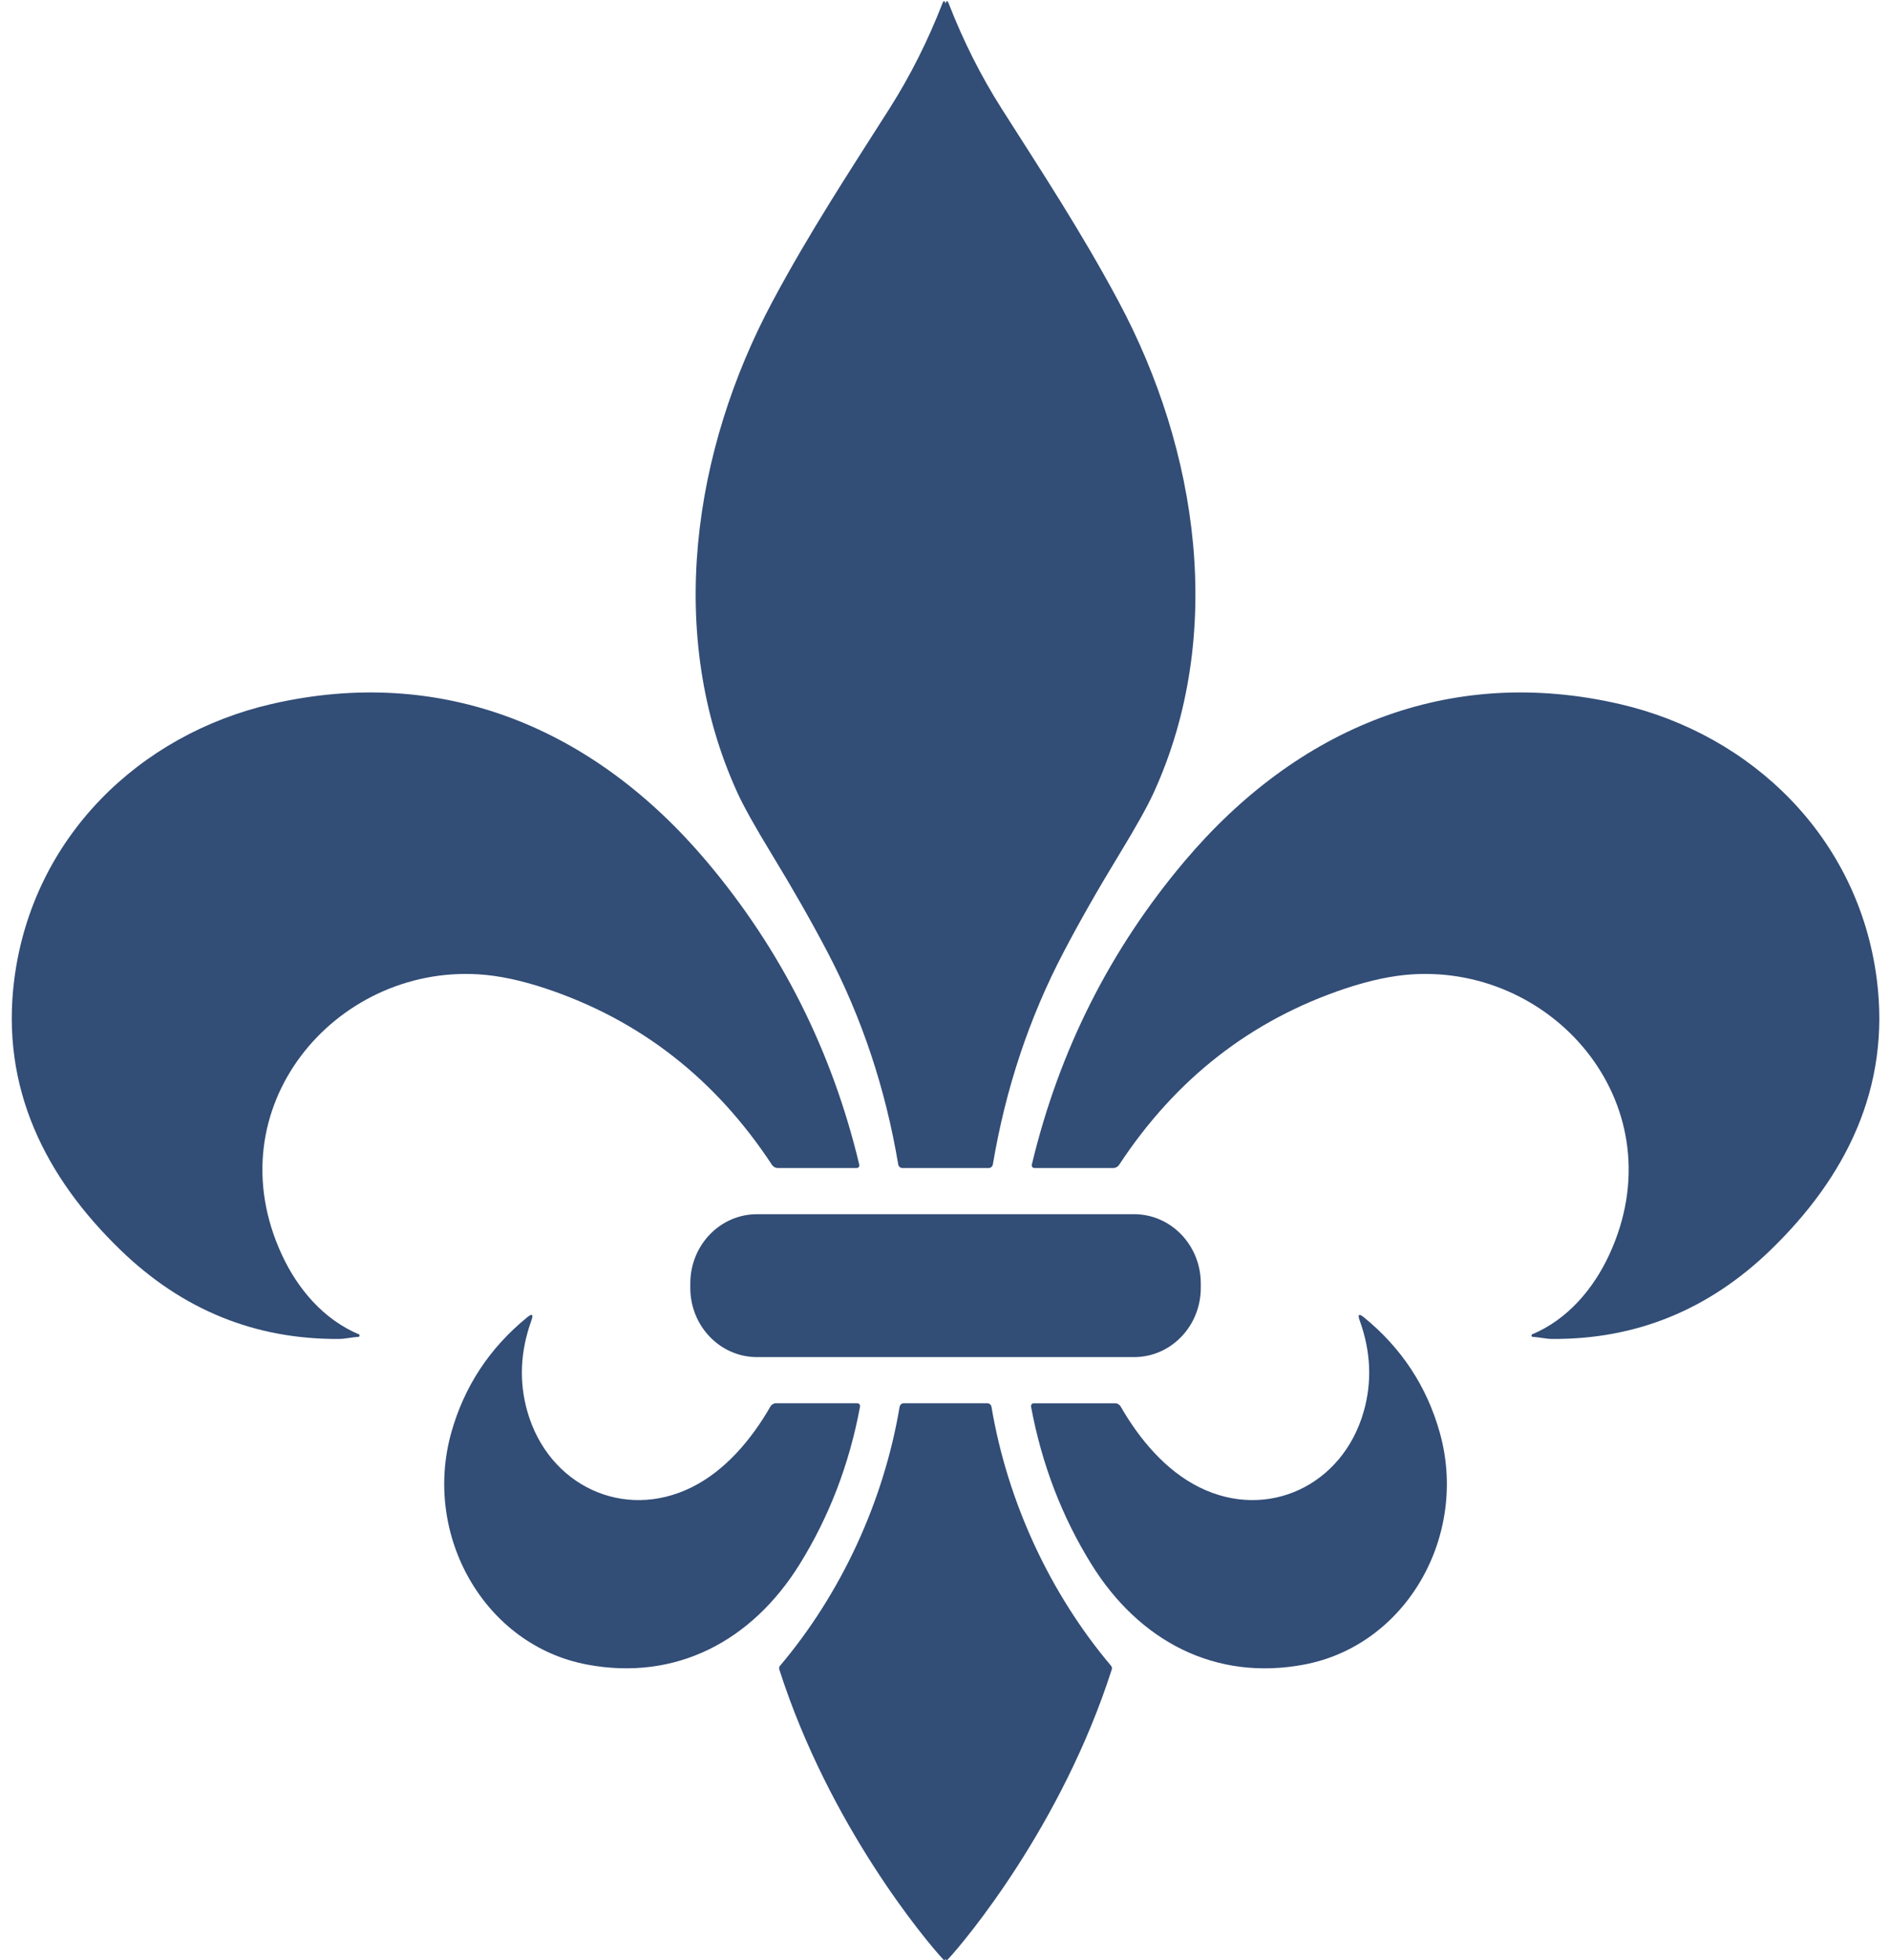
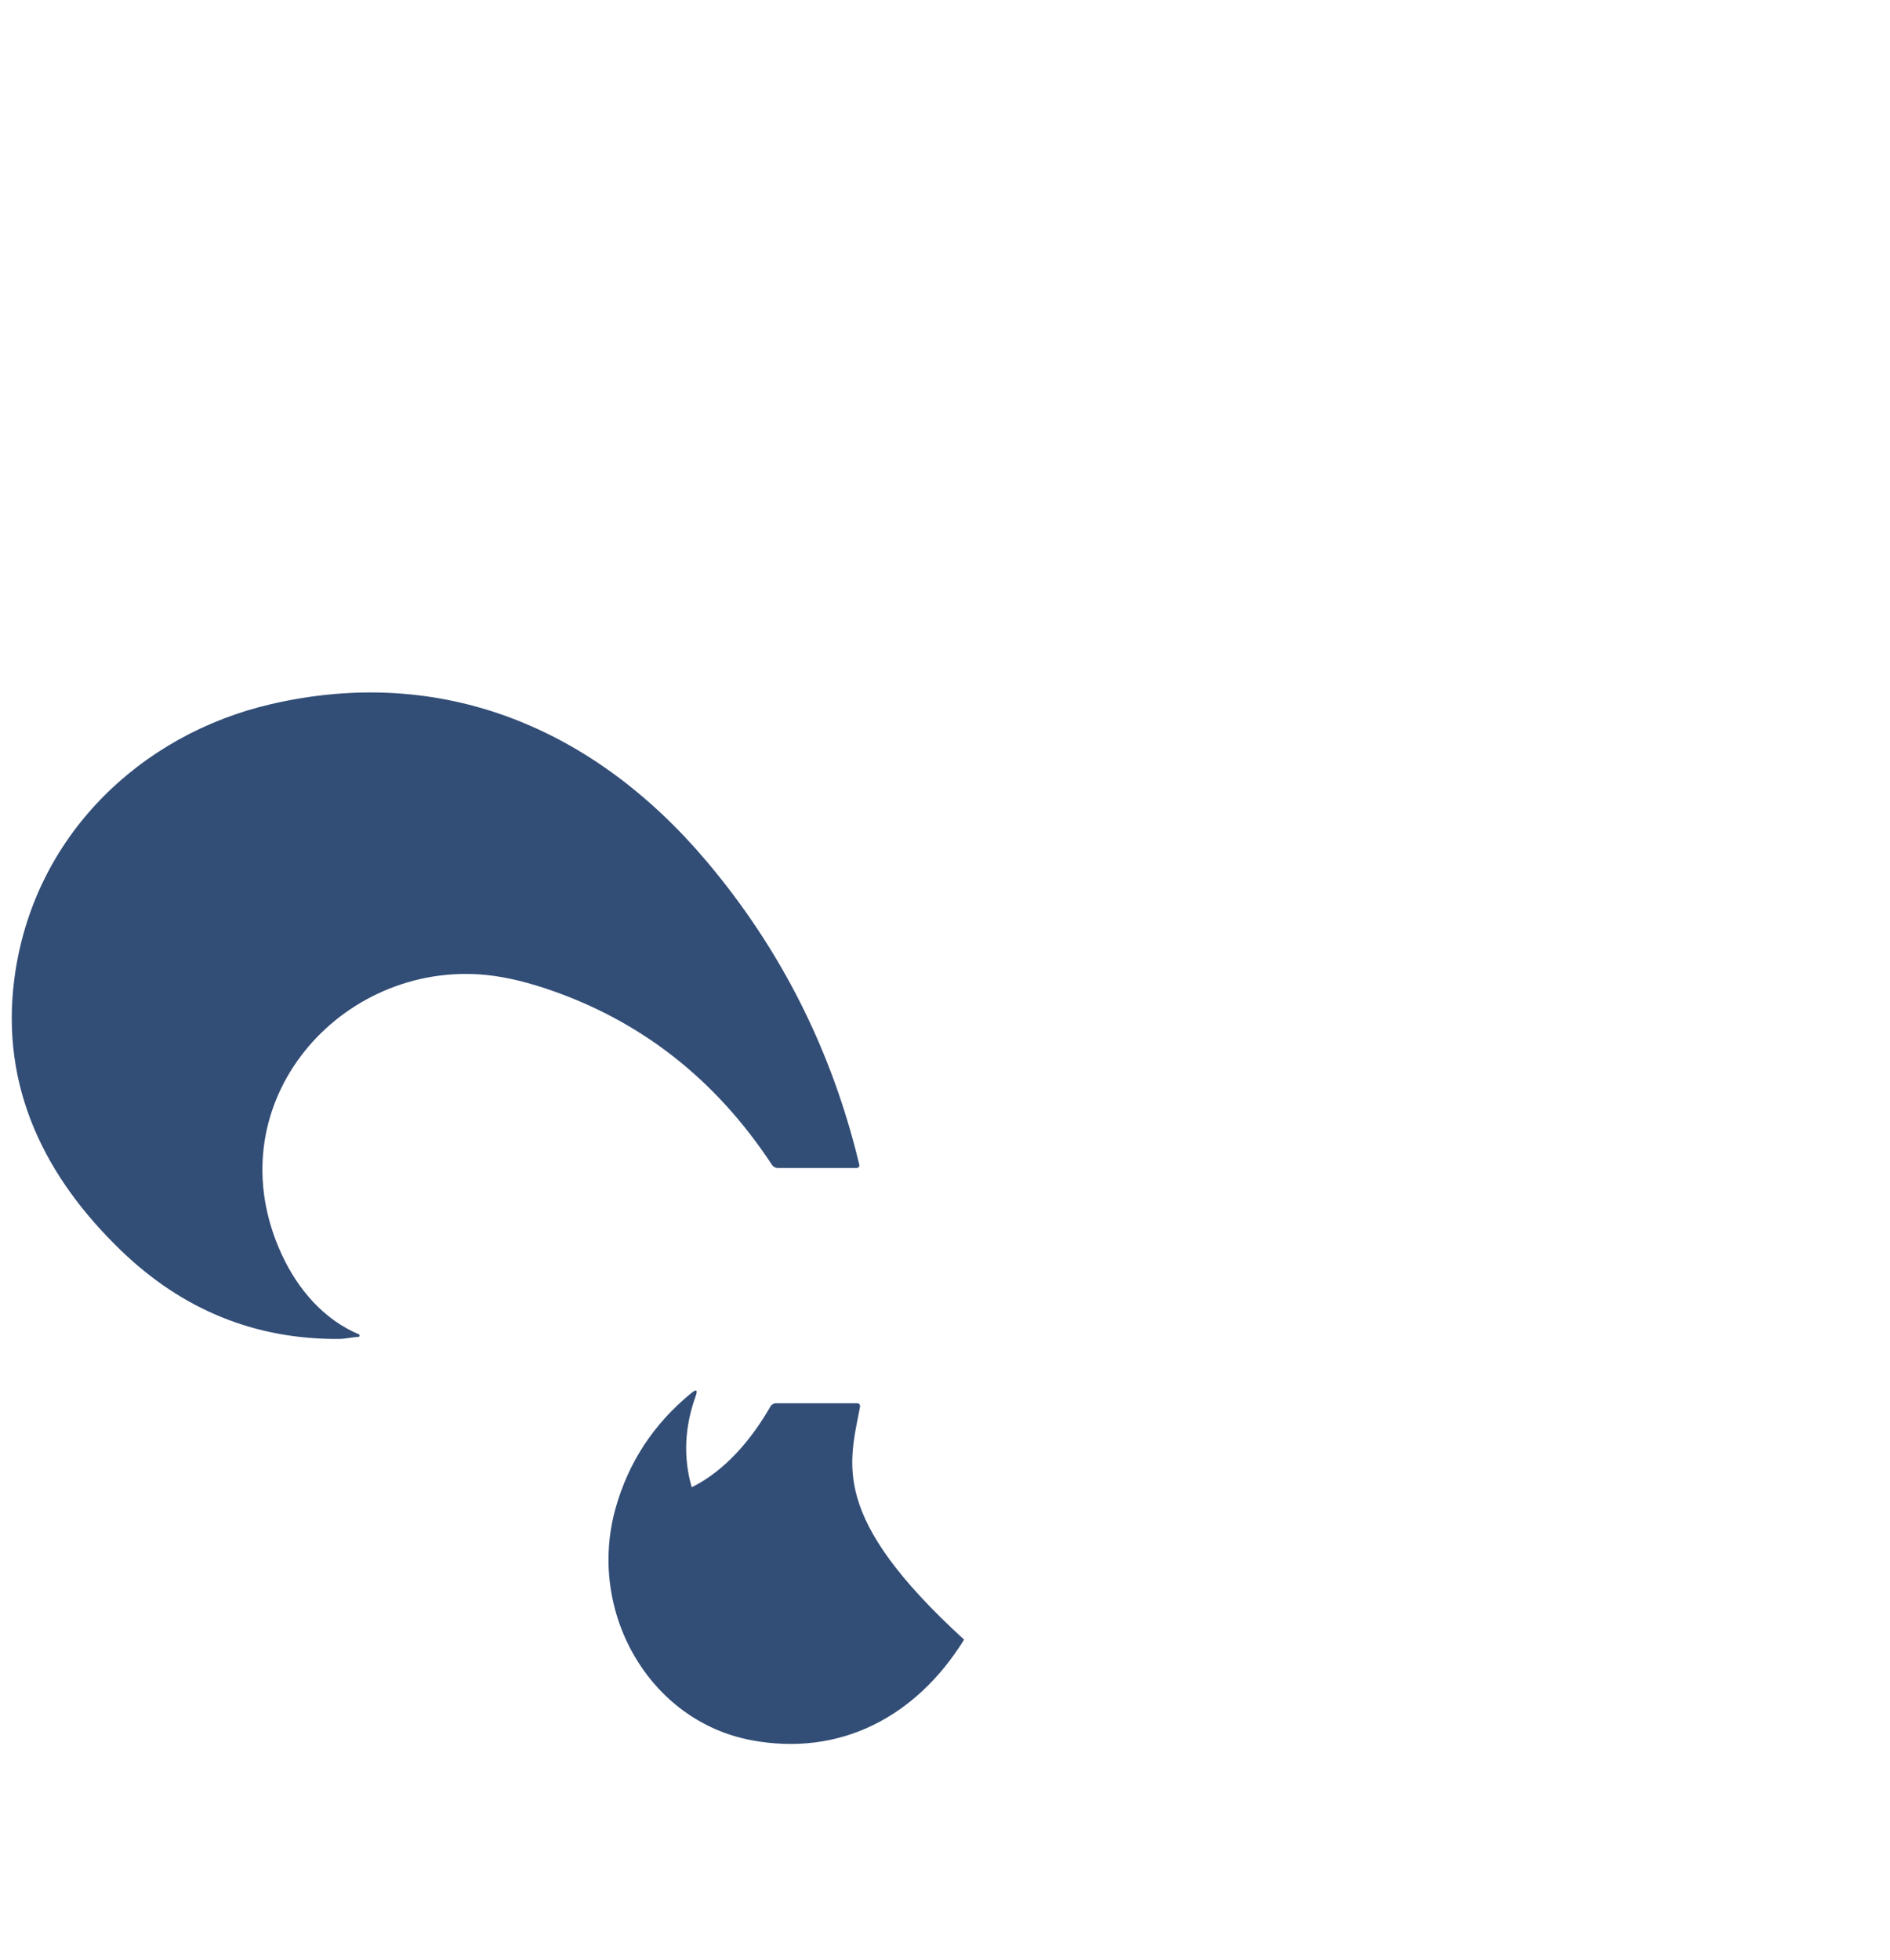
<svg xmlns="http://www.w3.org/2000/svg" fill="#324d76" height="180.1" preserveAspectRatio="xMidYMid meet" version="1" viewBox="13.1 9.9 173.7 180.1" width="173.7" zoomAndPan="magnify">
  <g id="change1_1">
-     <path d="M84.021,88.38c1.959,3.215,3.673,6.222,5.136,9.016c3.159,6.03,5.326,12.532,6.496,19.505 c0.03,0.177,0.195,0.322,0.368,0.322H100h3.979c0.173,0,0.338-0.145,0.368-0.322c1.171-6.972,3.337-13.474,6.496-19.505 c1.462-2.794,3.176-5.801,5.136-9.016c1.525-2.504,2.576-4.387,3.151-5.644c6.623-14.497,4.098-31.467-3.242-45.164 c-3.437-6.418-7.029-11.862-10.743-17.705c-1.893-2.98-3.51-6.189-4.846-9.623c-0.035-0.092-0.071-0.162-0.106-0.212 C100.118,9.925,100,10.11,100,10.29c0-0.18-0.118-0.365-0.193-0.259c-0.035,0.05-0.071,0.121-0.106,0.212 c-1.337,3.434-2.953,6.643-4.846,9.623c-3.714,5.843-7.306,11.288-10.743,17.705c-7.34,13.697-9.866,30.668-3.242,45.164 C81.445,83.993,82.496,85.876,84.021,88.38z" />
    <path d="M46.103,132.512c-3.246-1.361-5.632-4.146-7.107-7.338c-6.227-13.468,4.865-26.577,18.105-25.748 c1.852,0.117,3.9,0.552,6.145,1.299c8.675,2.891,15.611,8.304,20.816,16.227c0.098,0.149,0.317,0.27,0.491,0.27h7.277 c0.174,0,0.281-0.142,0.239-0.317c-2.507-10.47-7.187-19.765-14.042-27.879C67.693,76.795,53.742,70.955,38.011,74.598 C25.947,77.392,16.097,86.8,14.415,99.873c-1.289,10.005,2.862,18.211,9.768,24.89c5.683,5.497,12.378,8.219,20.086,8.164 c0.547-0.003,1.198-0.163,1.796-0.196c0.038-0.003,0.066-0.026,0.069-0.059l0.009-0.091 C46.147,132.552,46.131,132.525,46.103,132.512z" />
-     <path d="M82.909,121.466h-0.241c-3.384,0-6.126,2.846-6.126,6.359v0.411c0,3.512,2.742,6.359,6.126,6.359h0.241H100h17.091h0.241 c3.384,0,6.126-2.846,6.126-6.359v-0.411c0-3.512-2.742-6.359-6.126-6.359h-0.241H100H82.909z" />
-     <path d="M92.139,139.159c0.033-0.177-0.082-0.321-0.256-0.321h-7.495c-0.174,0-0.385,0.127-0.474,0.282 c-1.738,3.034-4.155,5.907-7.244,7.438c-6.255,3.098-13.161-0.166-15.099-6.95c-0.783-2.739-0.66-5.526,0.362-8.366 c0.211-0.581,0.079-0.679-0.39-0.297c-3.456,2.82-5.78,6.352-6.969,10.592c-2.645,9.44,3.044,19.533,12.476,21.309 c8.145,1.534,15.152-2.135,19.555-9.241C89.312,149.239,91.158,144.423,92.139,139.159z" />
-     <path d="M185.585,99.873c-1.682-13.073-11.532-22.481-23.596-25.275c-15.731-3.643-29.681,2.197-40.016,14.428 c-6.856,8.115-11.536,17.409-14.042,27.879c-0.042,0.175,0.066,0.317,0.239,0.317h7.277c0.174,0,0.393-0.121,0.491-0.27 c5.205-7.924,12.142-13.336,20.816-16.227c2.245-0.748,4.293-1.182,6.145-1.299c13.24-0.829,24.332,12.28,18.105,25.748 c-1.475,3.192-3.862,5.977-7.107,7.338c-0.028,0.013-0.044,0.039-0.041,0.069l0.009,0.091c0.003,0.033,0.031,0.055,0.069,0.059 c0.598,0.033,1.249,0.193,1.796,0.196c7.708,0.056,14.404-2.667,20.086-8.164C182.723,118.084,186.874,109.878,185.585,99.873z" />
-     <path d="M138.456,130.946c-0.469-0.382-0.601-0.284-0.39,0.297c1.022,2.84,1.145,5.628,0.362,8.366 c-1.937,6.783-8.843,10.047-15.099,6.95c-3.089-1.532-5.505-4.404-7.244-7.438c-0.089-0.155-0.3-0.282-0.474-0.282h-7.495 c-0.174,0-0.289,0.144-0.256,0.321c0.981,5.264,2.827,10.08,5.533,14.447c4.403,7.106,11.41,10.775,19.555,9.241 c9.432-1.776,15.121-11.869,12.476-21.309C144.236,137.298,141.912,133.766,138.456,130.946z" />
-     <path d="M104.221,139.16c-0.03-0.177-0.194-0.322-0.367-0.322H100h-3.854c-0.173,0-0.338,0.145-0.367,0.322 c-1.475,8.793-5.437,17.234-11,23.808c-0.075,0.091-0.094,0.214-0.057,0.33c4.605,14.37,13.503,24.963,15.047,26.623 c0.128,0.137,0.23,0.092,0.23-0.099c0,0.191,0.103,0.236,0.23,0.099c1.544-1.661,10.442-12.253,15.047-26.623 c0.037-0.116,0.019-0.238-0.057-0.33C109.658,156.394,105.697,147.953,104.221,139.16z" />
+     <path d="M92.139,139.159c0.033-0.177-0.082-0.321-0.256-0.321h-7.495c-0.174,0-0.385,0.127-0.474,0.282 c-1.738,3.034-4.155,5.907-7.244,7.438c-0.783-2.739-0.66-5.526,0.362-8.366 c0.211-0.581,0.079-0.679-0.39-0.297c-3.456,2.82-5.78,6.352-6.969,10.592c-2.645,9.44,3.044,19.533,12.476,21.309 c8.145,1.534,15.152-2.135,19.555-9.241C89.312,149.239,91.158,144.423,92.139,139.159z" />
  </g>
</svg>